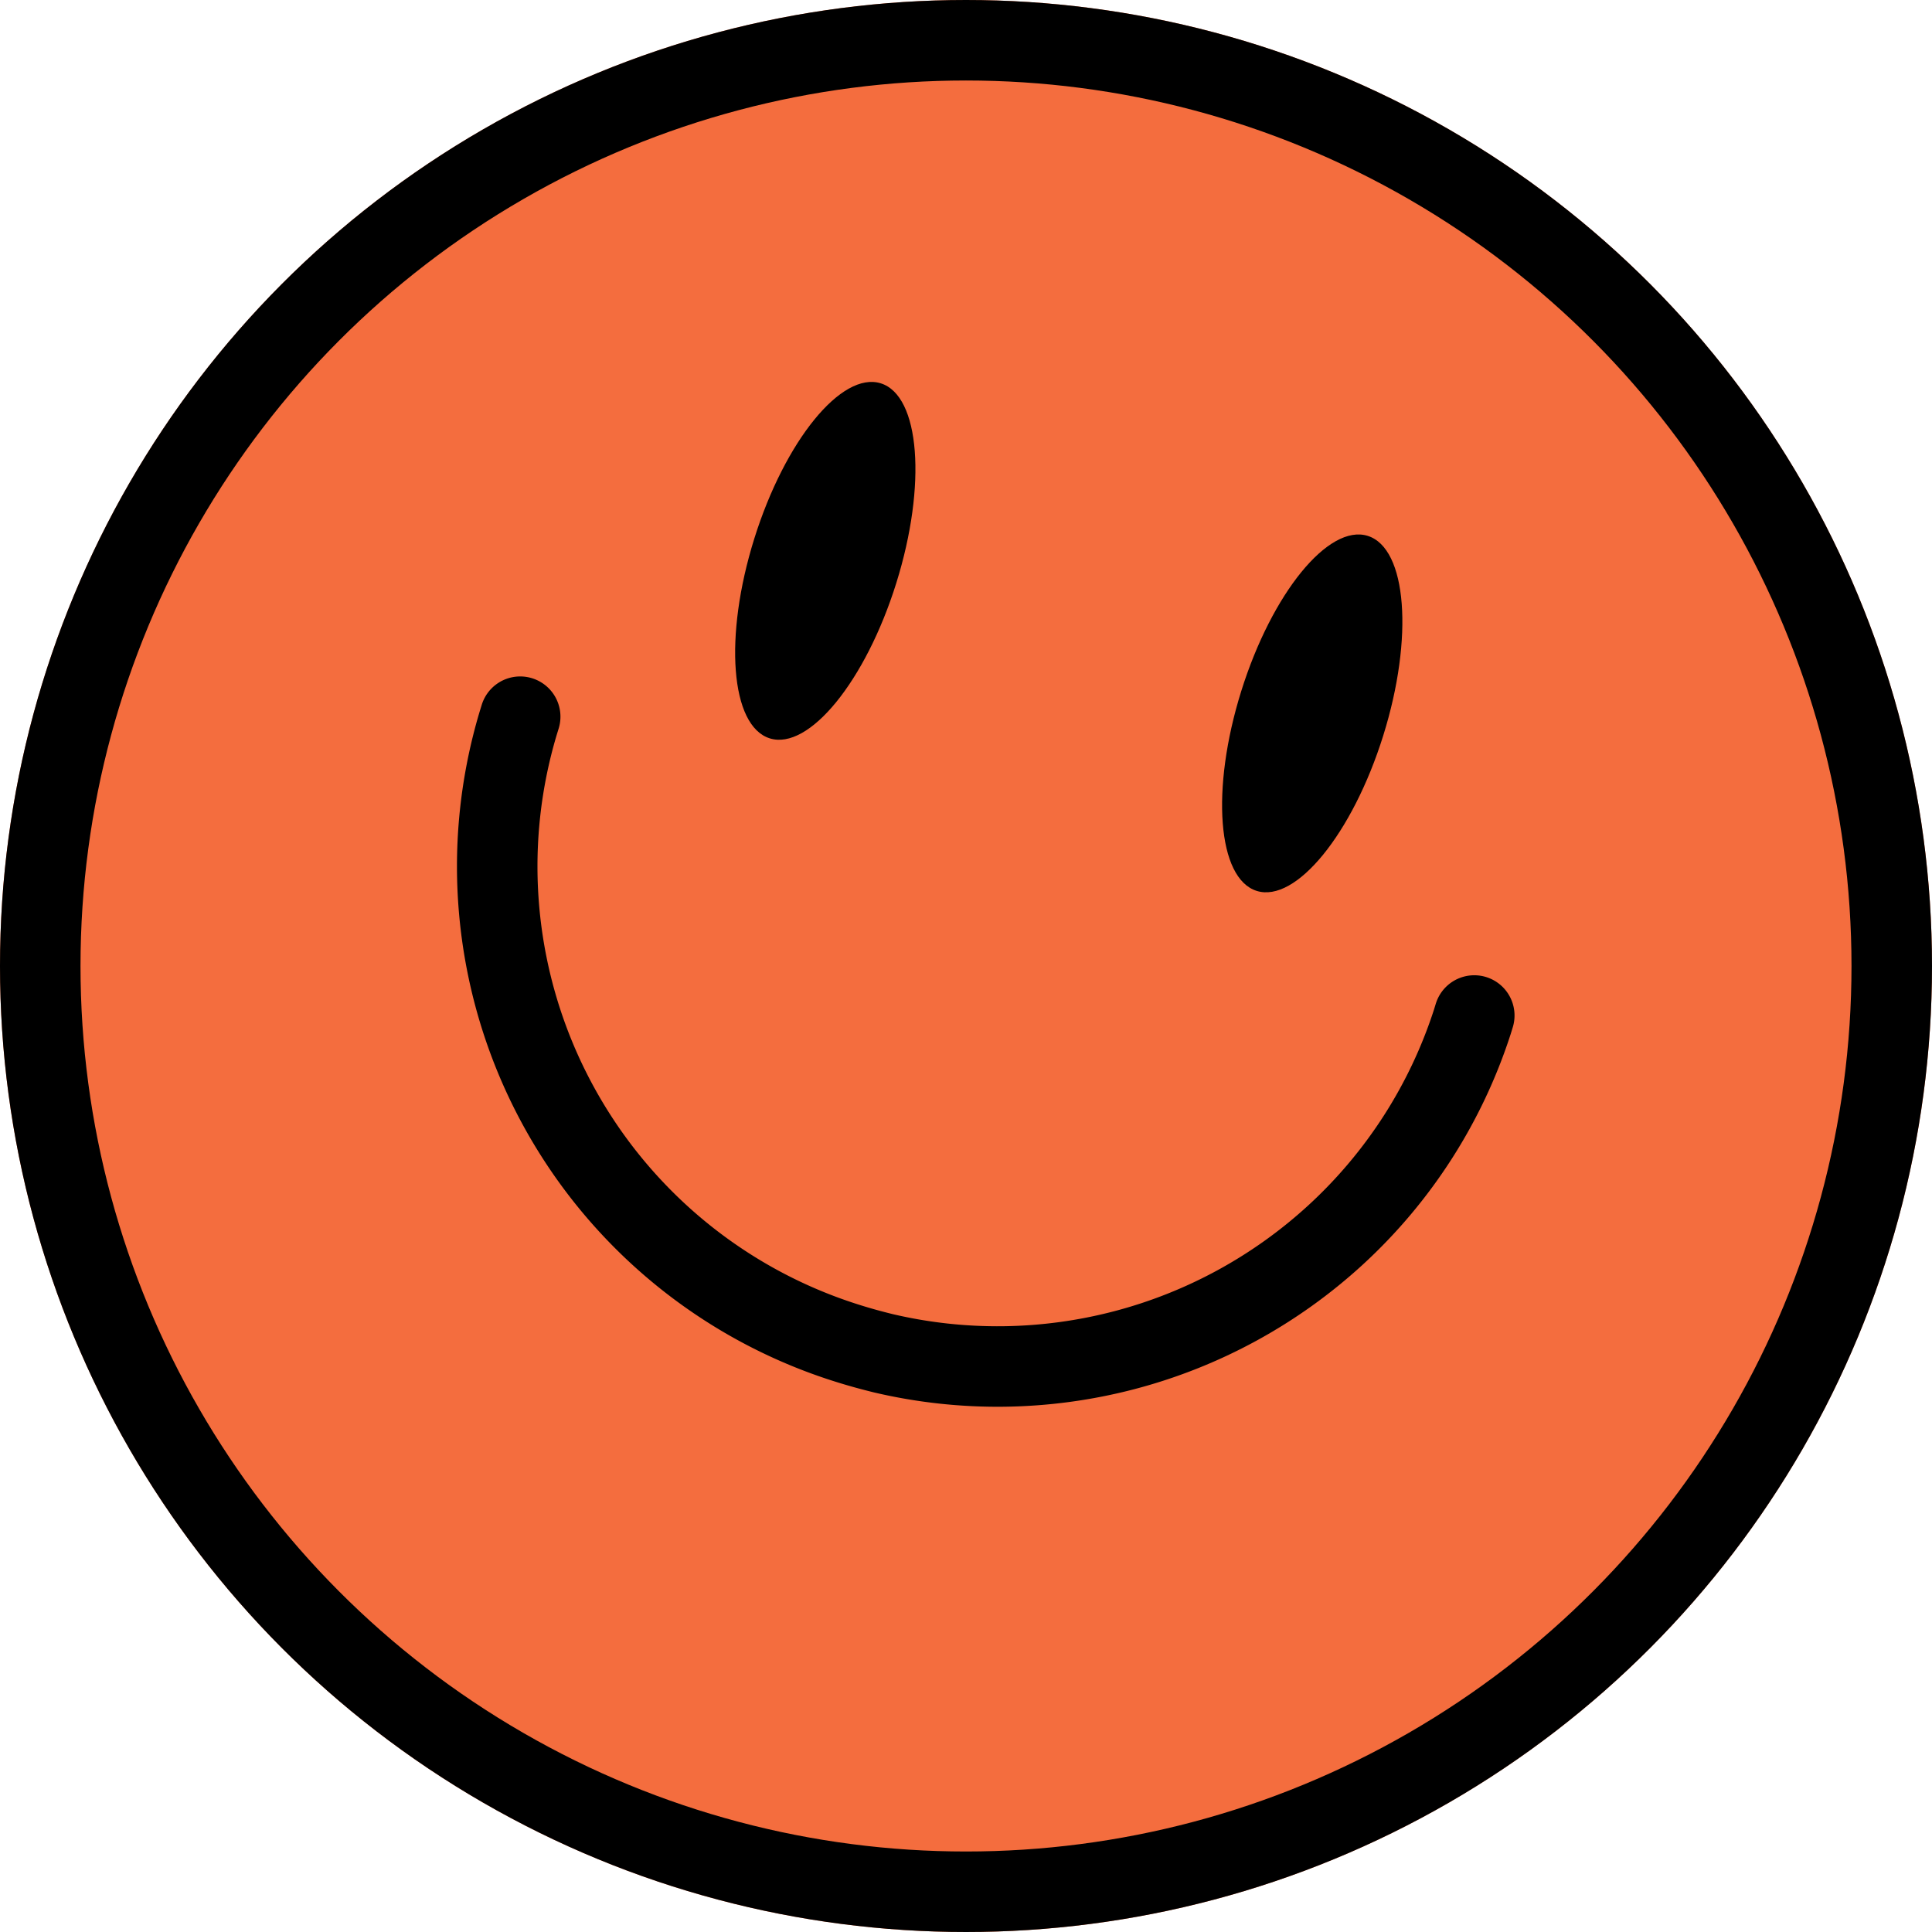
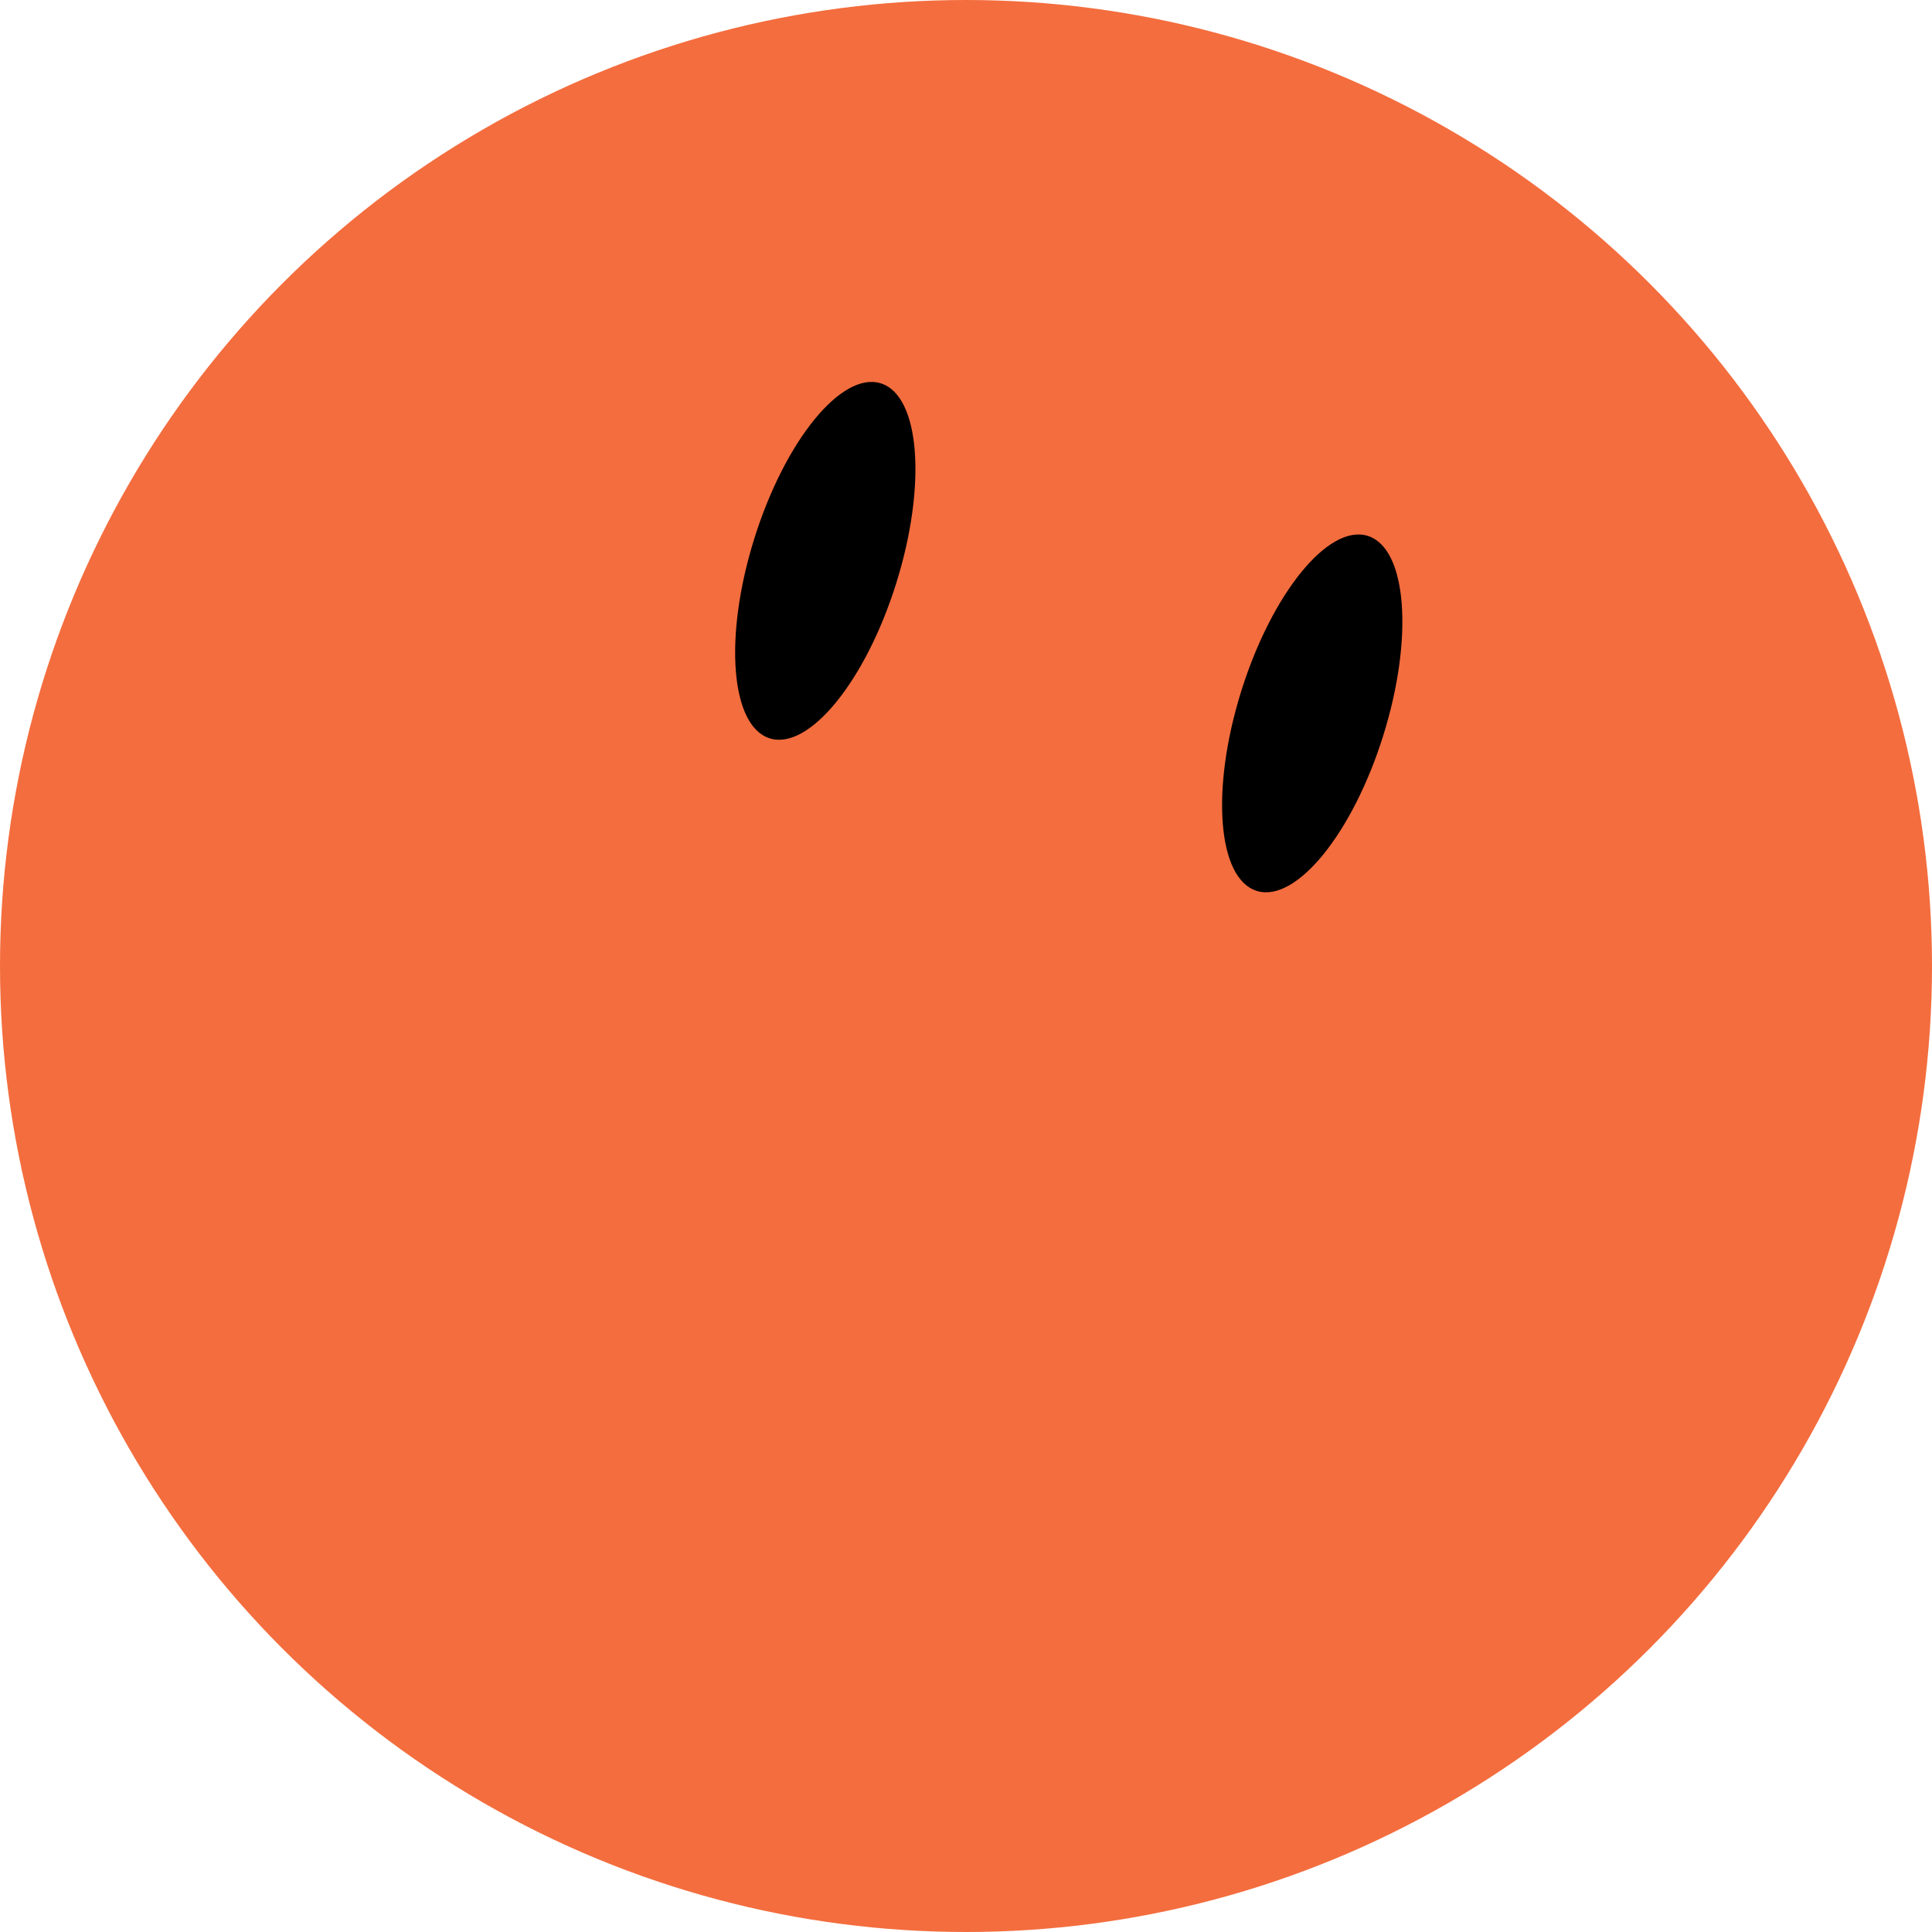
<svg xmlns="http://www.w3.org/2000/svg" width="24" height="24" viewBox="0 0 24 24">
  <g id="Group_115843" data-name="Group 115843" transform="translate(0 0)">
    <g id="Group_116422" data-name="Group 116422" transform="translate(0 0)">
      <g id="Ellipse_791" data-name="Ellipse 791" fill="#f46d3e" stroke="#000" stroke-width="1">
        <circle cx="12" cy="12" r="12" stroke="none" />
-         <circle cx="12" cy="12" r="11.5" fill="none" />
      </g>
      <path id="Path_52414" data-name="Path 52414" d="M49.213,27.027c-.381,1.218-1.085,2.082-1.572,1.929s-.573-1.263-.192-2.481,1.085-2.082,1.572-1.929.573,1.263.192,2.481" transform="translate(-38.079 -19.784)" />
      <path id="Path_52415" data-name="Path 52415" d="M80.5,36.819c-.381,1.218-1.085,2.082-1.572,1.929s-.573-1.263-.192-2.481,1.085-2.082,1.572-1.929.573,1.264.192,2.481" transform="translate(-63.317 -27.681)" />
-       <path id="Path_52416" data-name="Path 52416" d="M32.2,46.028l-.024.078h0a6.208,6.208,0,0,0,4.1,7.709c.146.046.293.086.44.122h0a6.21,6.21,0,0,0,5.612-1.47v0a6.168,6.168,0,0,0,1.7-2.649h0l.024-.078" transform="translate(-25.738 -37.125)" fill="none" stroke="#000" stroke-linecap="round" stroke-linejoin="round" stroke-width="1" />
    </g>
  </g>
</svg>